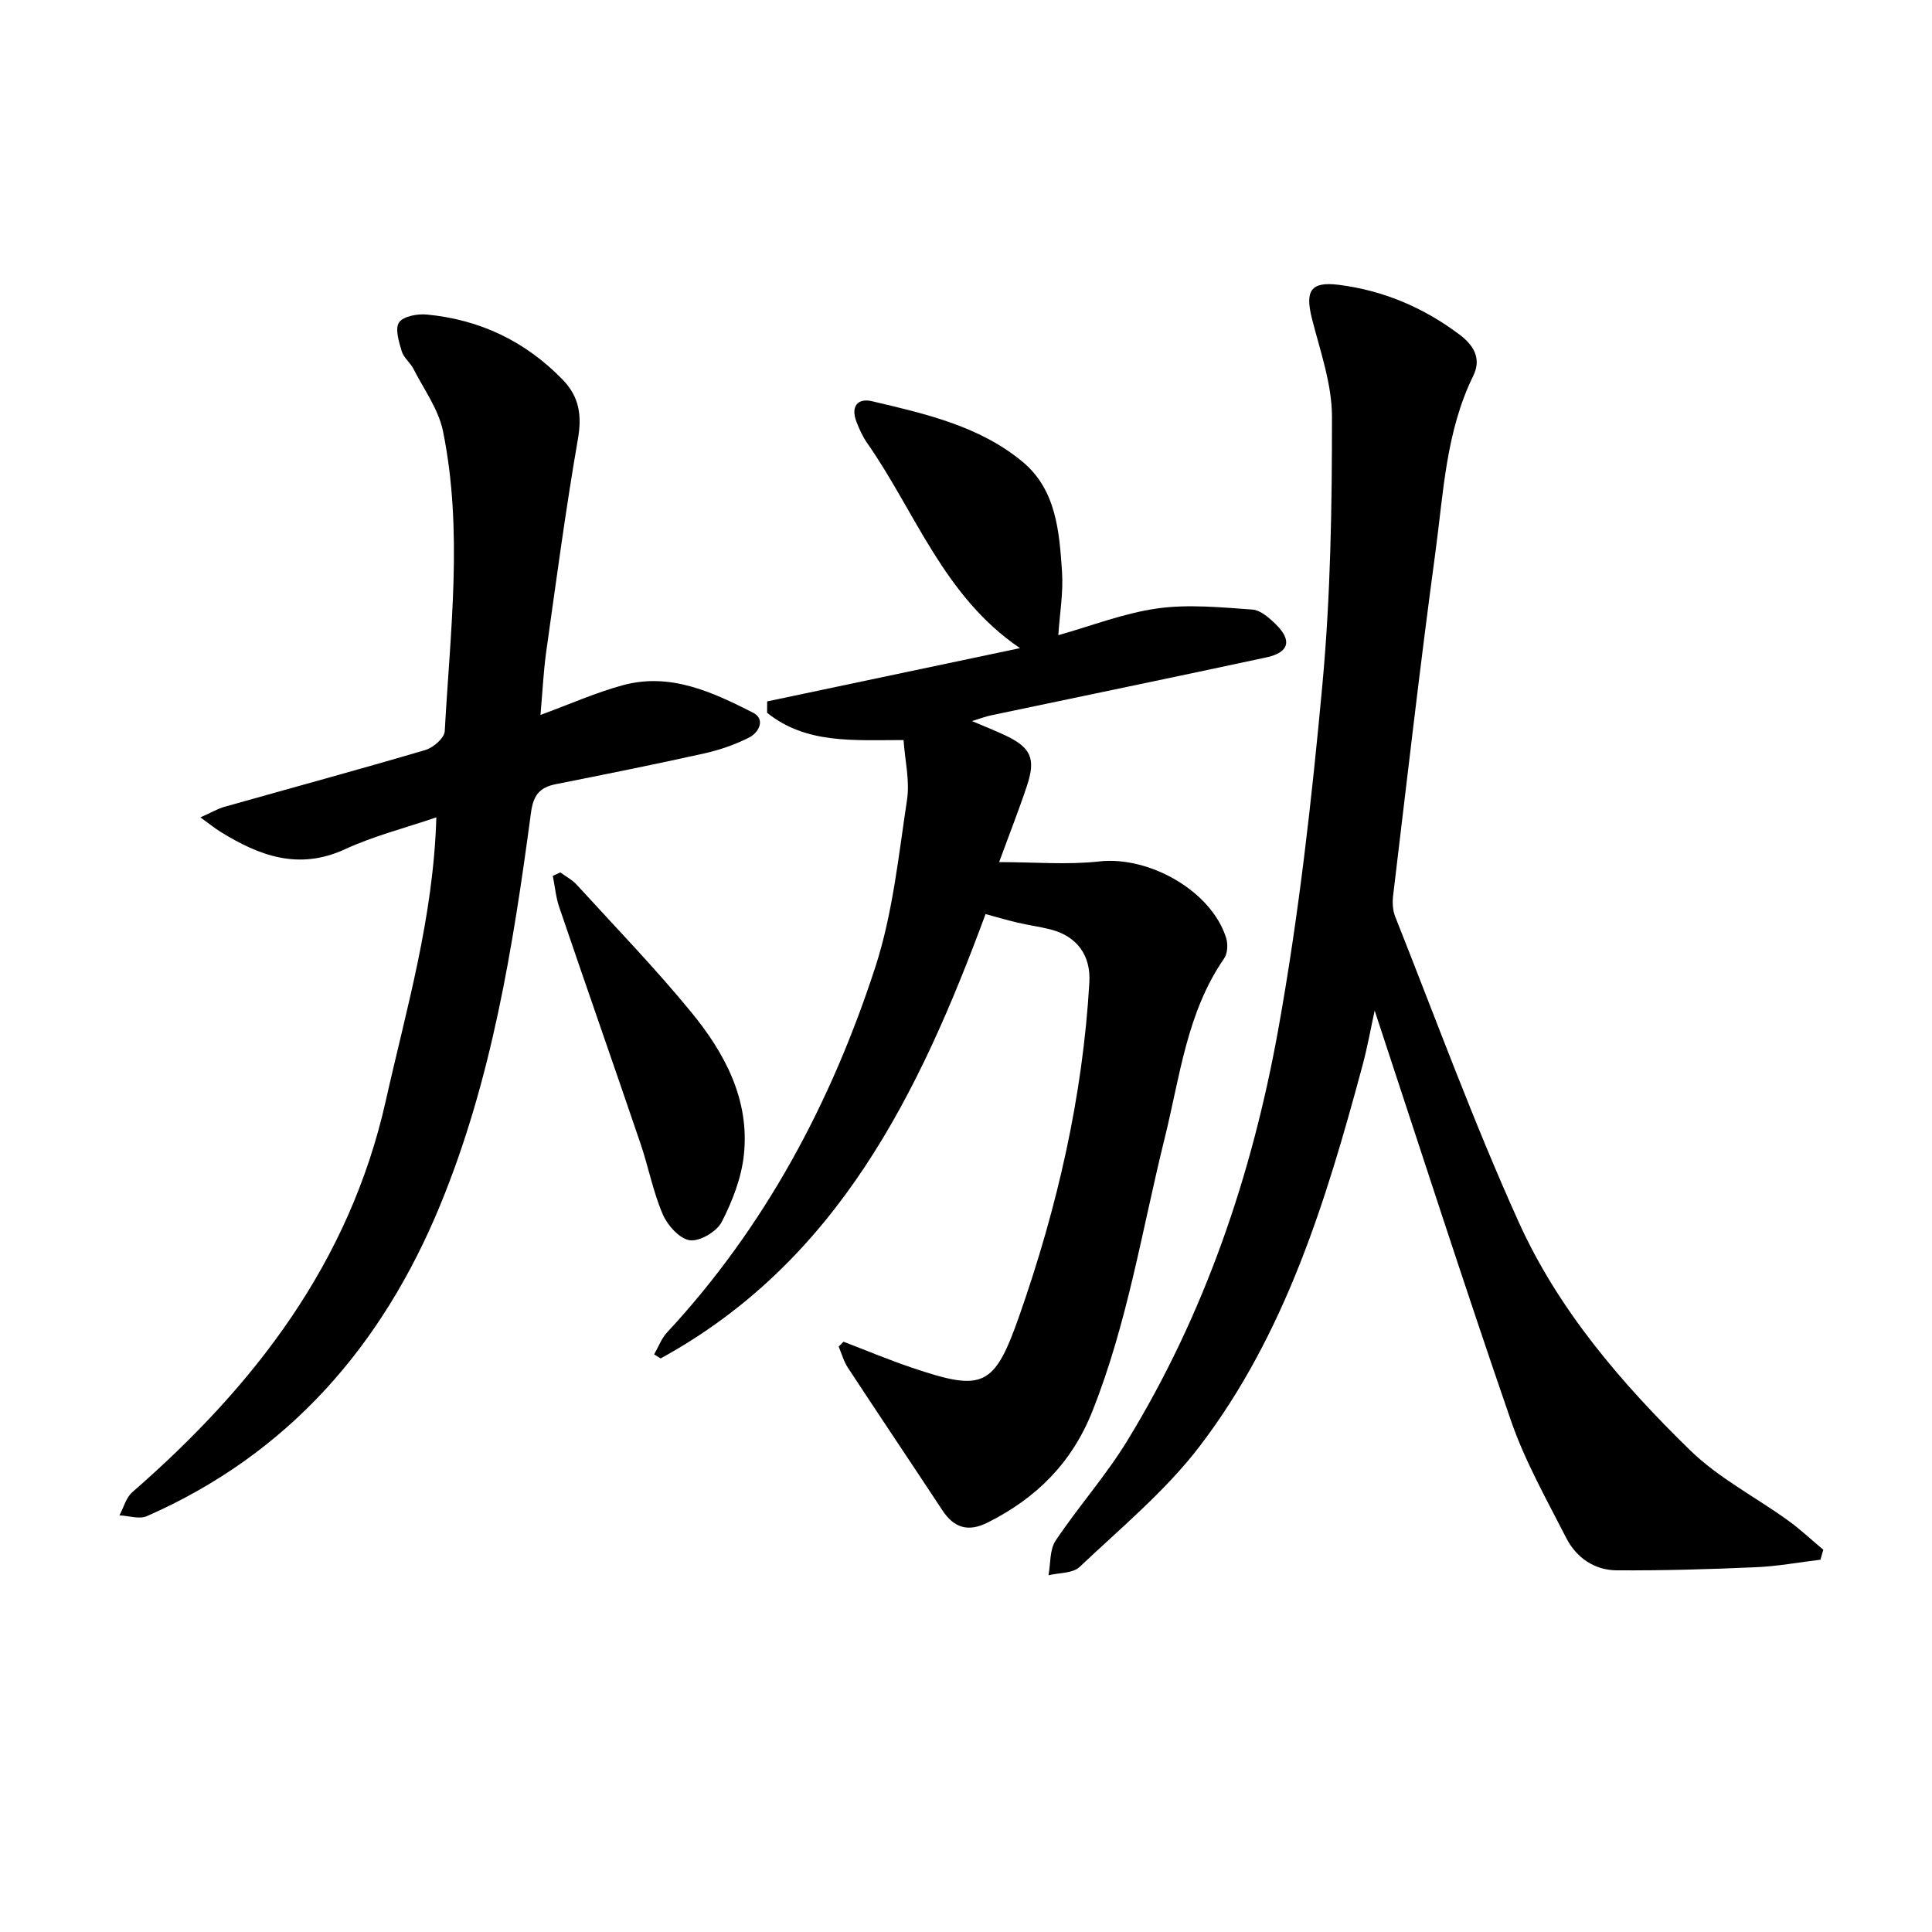
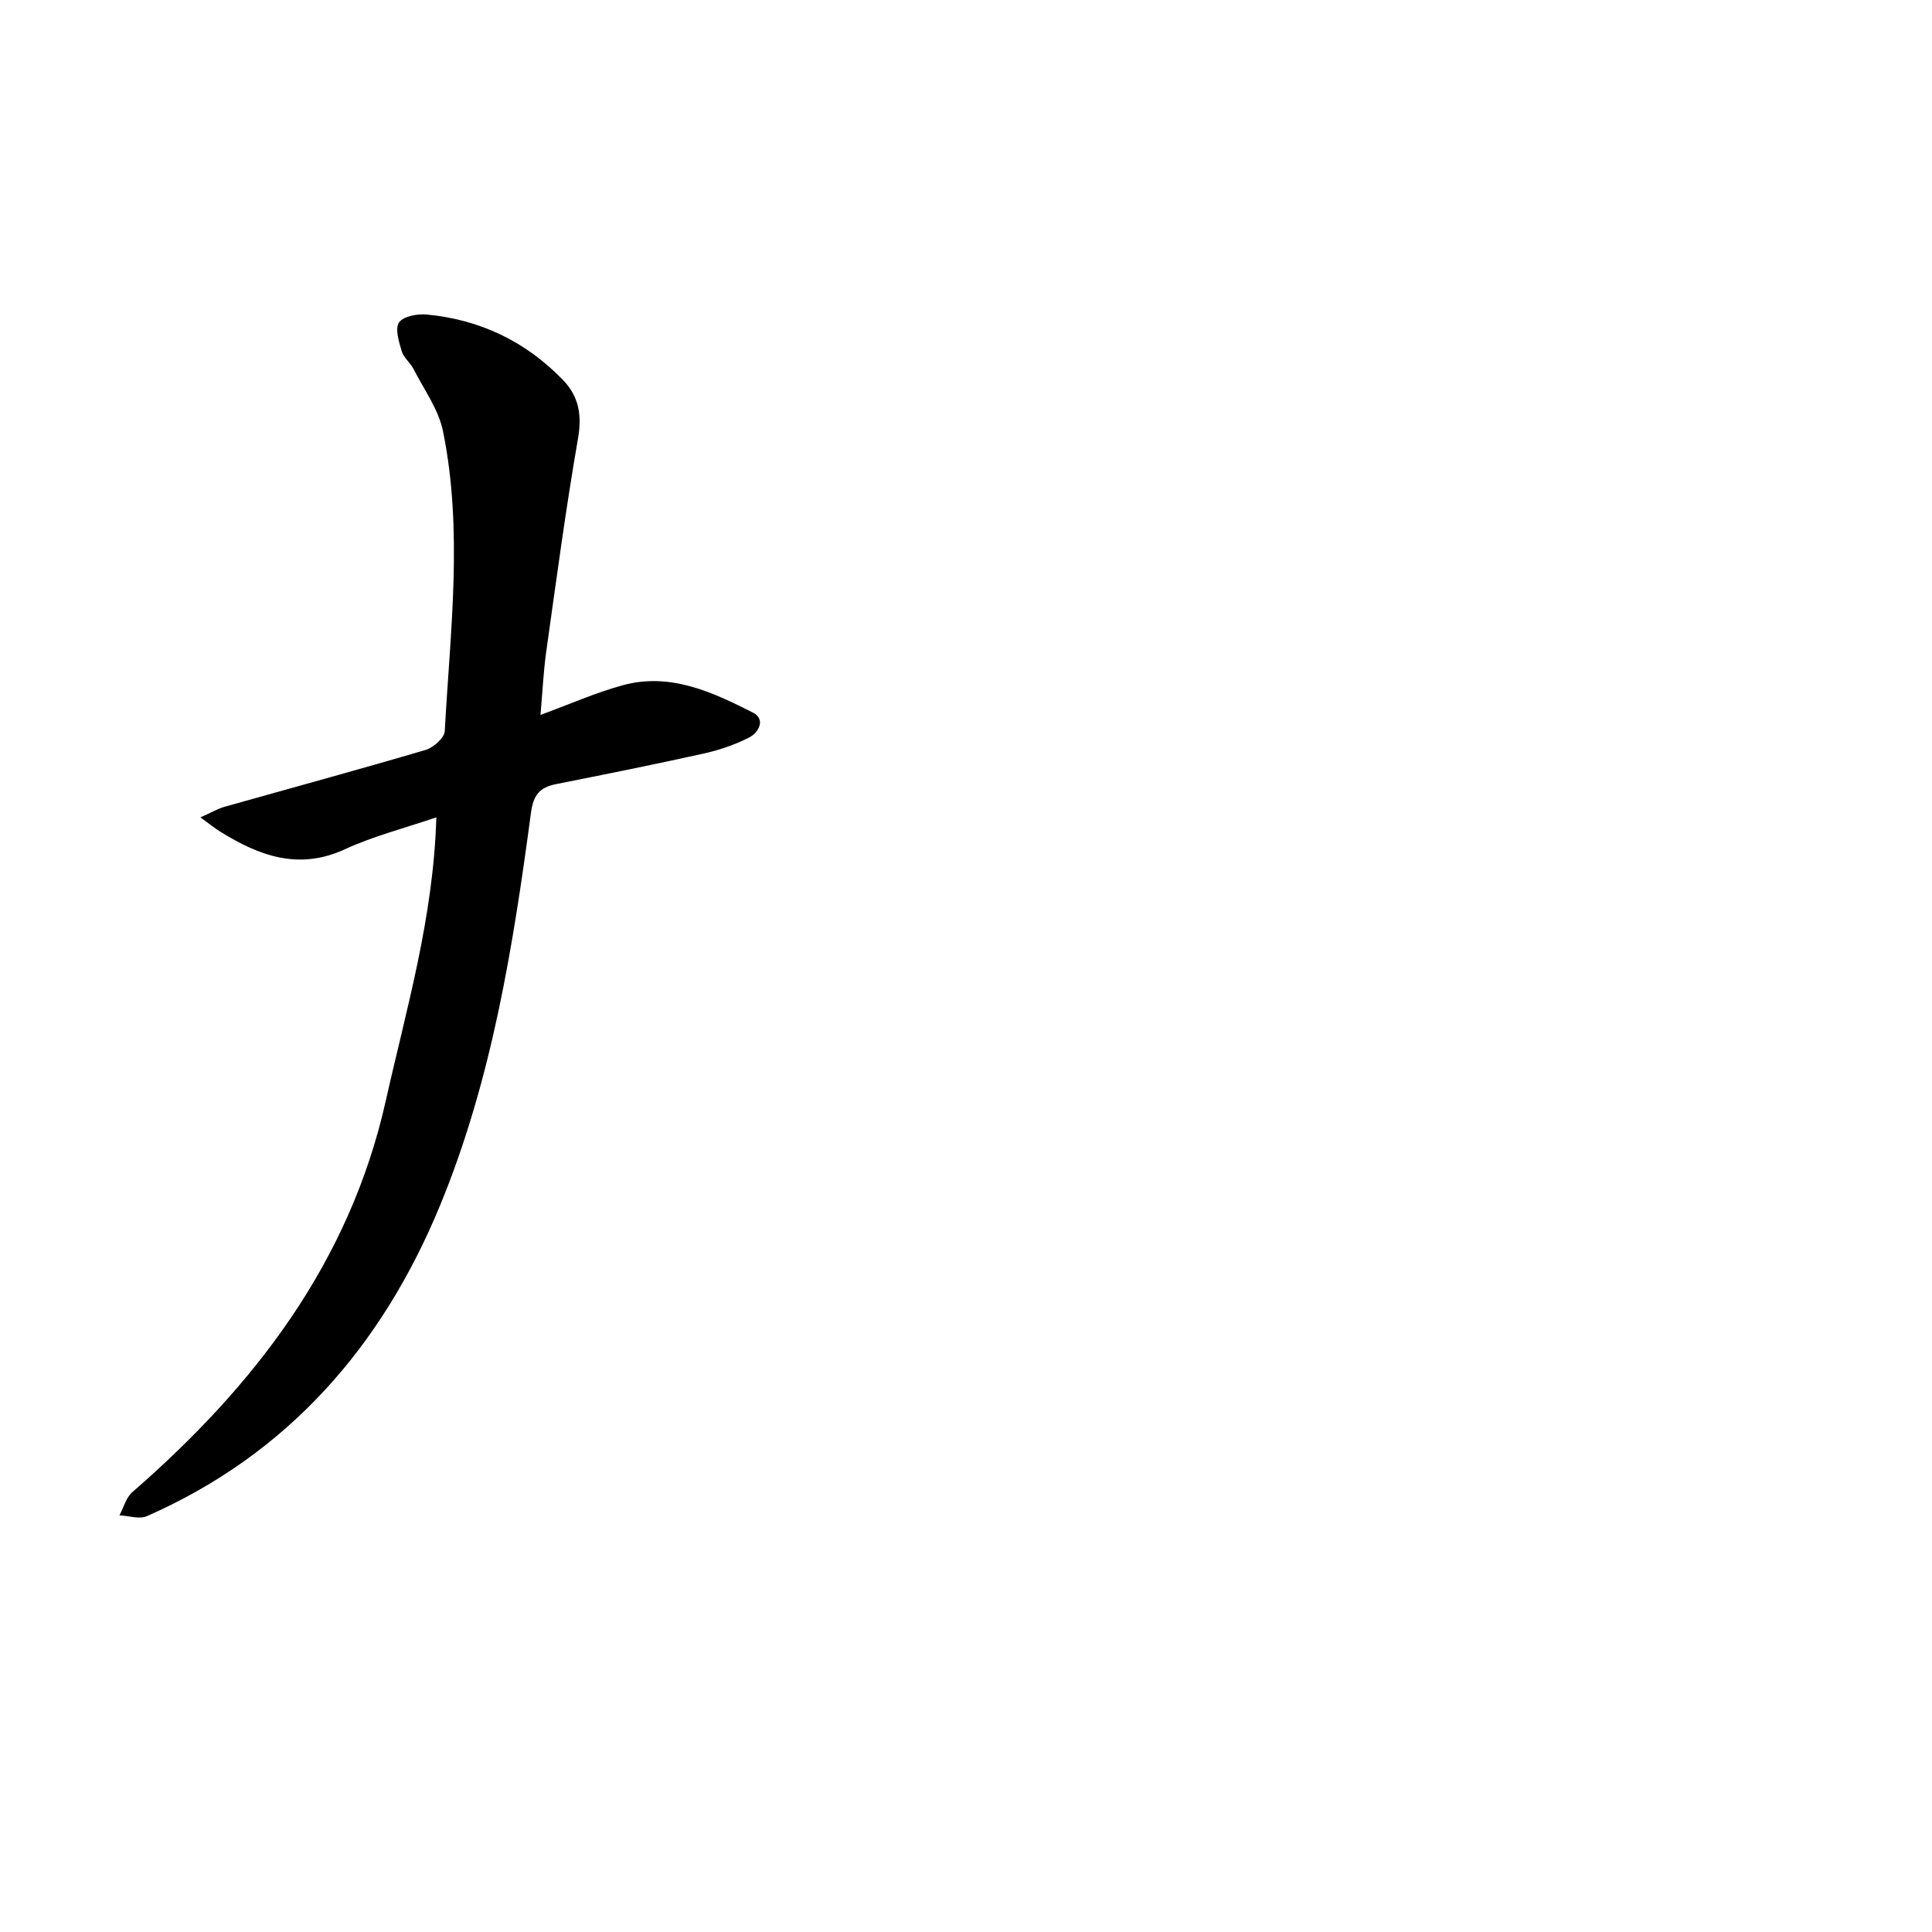
<svg xmlns="http://www.w3.org/2000/svg" enable-background="new 0 0 400 400" viewBox="0 0 400 400">
  <g fill="#000001">
-     <path d="m174.64 277.79c4.73 1.81 9.41 3.77 14.2 5.39 14.73 4.98 17.01 4.06 22.24-10.88 7.81-22.31 13.09-45.21 14.46-68.9.33-5.64-2.6-9.6-8.08-10.98-2.25-.57-4.57-.88-6.83-1.41-2.07-.48-4.11-1.09-6.58-1.76-13.74 37.17-30.66 71.93-67.27 92-.45-.28-.9-.56-1.35-.84.88-1.52 1.5-3.28 2.67-4.53 20.29-21.86 34-47.6 43.13-75.67 3.6-11.08 4.8-22.99 6.56-34.61.6-3.96-.43-8.17-.72-12.38-10.31 0-20.21.85-28.25-5.65 0-.78.01-1.57.01-2.35 17.2-3.62 34.4-7.25 52.35-11.03-15.81-10.72-21.63-28.14-31.66-42.49-.94-1.35-1.65-2.91-2.23-4.46-1.16-3.07.26-4.88 3.26-4.17 11 2.6 22.2 5.1 31.15 12.53 7 5.81 7.62 14.48 8.18 22.77.29 4.25-.46 8.57-.77 13.14 6.93-1.95 13.6-4.57 20.51-5.54 6.42-.9 13.11-.23 19.65.23 1.72.12 3.56 1.76 4.93 3.11 3.36 3.33 2.67 5.79-2.03 6.8-18.97 4.08-37.98 7.99-56.97 11.99-1.1.23-2.17.64-3.96 1.19 2.76 1.18 4.88 2.01 6.93 2.98 5.27 2.5 6.32 4.78 4.46 10.39-1.66 5-3.6 9.91-5.77 15.83 7.4 0 14.13.6 20.72-.14 10.36-1.16 23.27 6.13 26.29 15.88.39 1.26.29 3.18-.43 4.21-7.73 11.18-9.14 24.44-12.28 37.1-4.7 18.98-7.71 38.36-15.01 56.68-4.26 10.69-11.62 17.97-21.67 23.01-4.02 2.01-6.95 1.13-9.37-2.54-6.5-9.86-13.09-19.66-19.57-29.53-.86-1.31-1.28-2.9-1.9-4.36.34-.33.67-.67 1-1.01z" />
-     <path d="m376.91 322.92c-4.48.54-8.94 1.37-13.43 1.56-9.58.42-19.18.7-28.77.64-4.63-.03-8.37-2.65-10.44-6.71-4.07-7.97-8.53-15.86-11.44-24.27-9.75-28.23-18.89-56.66-28.22-84.91-.75 3.41-1.47 7.46-2.53 11.41-7.49 27.85-15.91 55.46-33.67 78.75-7.08 9.28-16.34 16.93-24.89 25.03-1.42 1.34-4.26 1.19-6.44 1.72.45-2.41.22-5.29 1.47-7.16 4.71-7.04 10.41-13.45 14.82-20.66 16.06-26.25 25.84-55.05 31.26-85.08 4.27-23.66 6.96-47.67 9.17-71.63 1.69-18.36 1.98-36.88 1.97-55.33 0-6.77-2.44-13.59-4.14-20.29-1.45-5.74-.32-7.76 5.54-7.02 9.2 1.15 17.6 4.72 25.01 10.31 2.73 2.06 4.69 4.78 2.82 8.58-5.63 11.47-6.14 24.09-7.8 36.38-3.21 23.69-5.92 47.45-8.77 71.19-.17 1.42-.09 3.04.43 4.35 8.4 21.13 16.21 42.53 25.57 63.23 8.22 18.2 21.28 33.39 35.49 47.25 5.87 5.73 13.5 9.65 20.25 14.52 2.57 1.85 4.89 4.04 7.33 6.08-.22.7-.41 1.38-.59 2.06z" />
    <path d="m111.9 148.02c6.12-2.25 11.45-4.62 17-6.14 9.83-2.7 18.57 1.39 26.99 5.66 2.66 1.35 1.25 4.12-.82 5.17-2.91 1.47-6.09 2.57-9.28 3.28-10.2 2.27-20.45 4.32-30.69 6.36-3.37.67-4.68 2.25-5.17 5.93-3.7 27.66-8.09 55.25-18.8 81.24-11.99 29.1-31.42 51.5-60.71 64.38-1.57.69-3.78-.08-5.69-.16.87-1.62 1.36-3.67 2.66-4.8 25.27-21.99 44.96-47.48 52.48-81.03 4.27-19.06 9.86-37.85 10.47-58.69-6.61 2.26-13.01 3.88-18.91 6.6-9.6 4.43-17.76 1.37-25.82-3.63-1.12-.69-2.14-1.53-4.12-2.96 2.47-1.1 3.66-1.82 4.96-2.18 13.89-3.92 27.81-7.7 41.65-11.78 1.62-.48 3.9-2.48 3.98-3.88 1.13-20.71 3.83-41.49-.36-62.11-.92-4.52-3.93-8.62-6.09-12.86-.67-1.32-2.06-2.35-2.46-3.71-.58-1.95-1.43-4.67-.55-5.95.89-1.29 3.81-1.82 5.74-1.64 10.98 1.04 20.4 5.52 28.13 13.48 3.43 3.53 4.02 7.38 3.16 12.31-2.55 14.68-4.51 29.47-6.59 44.23-.55 4.05-.74 8.16-1.16 12.88z" />
-     <path d="m116.01 180.62c1.14.85 2.46 1.53 3.4 2.56 7.96 8.72 16.19 17.22 23.67 26.34 6.96 8.47 12.16 18.13 10.93 29.6-.51 4.77-2.38 9.59-4.59 13.88-1.03 1.99-4.54 4.07-6.6 3.78-2.13-.3-4.63-3.09-5.61-5.38-2.01-4.69-2.96-9.83-4.62-14.69-5.55-16.31-11.25-32.56-16.8-48.87-.71-2.08-.9-4.33-1.34-6.5.52-.23 1.04-.48 1.56-.72z" />
  </g>
</svg>